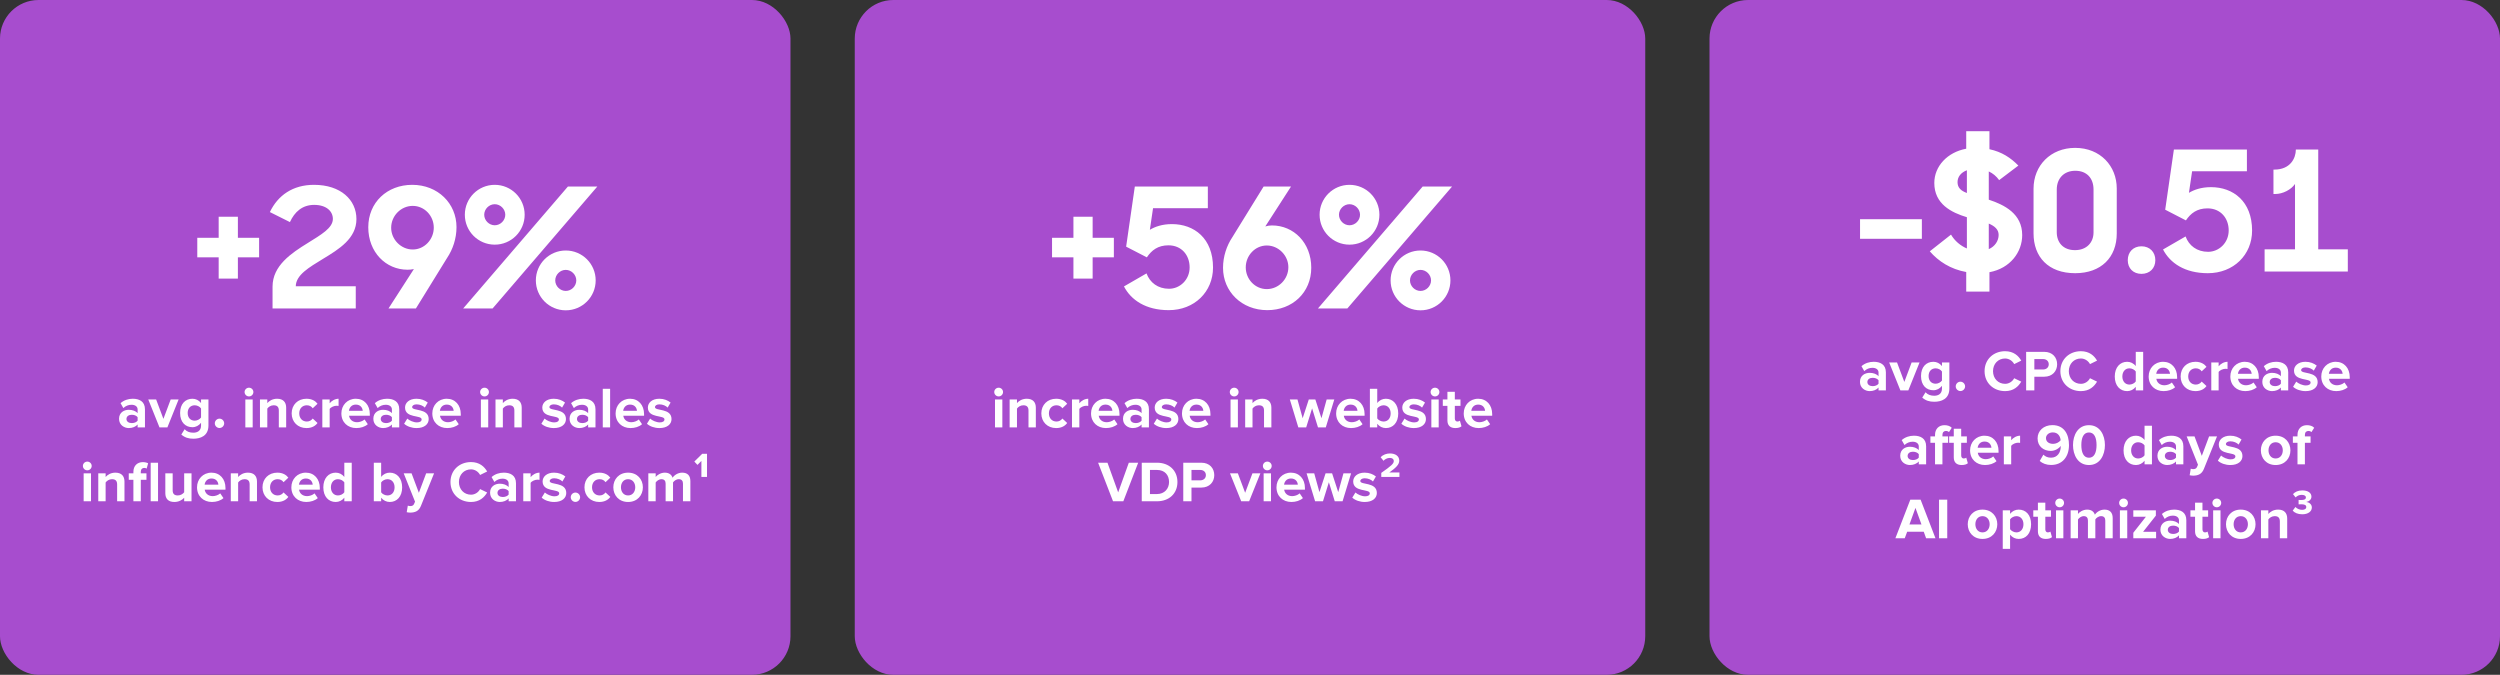
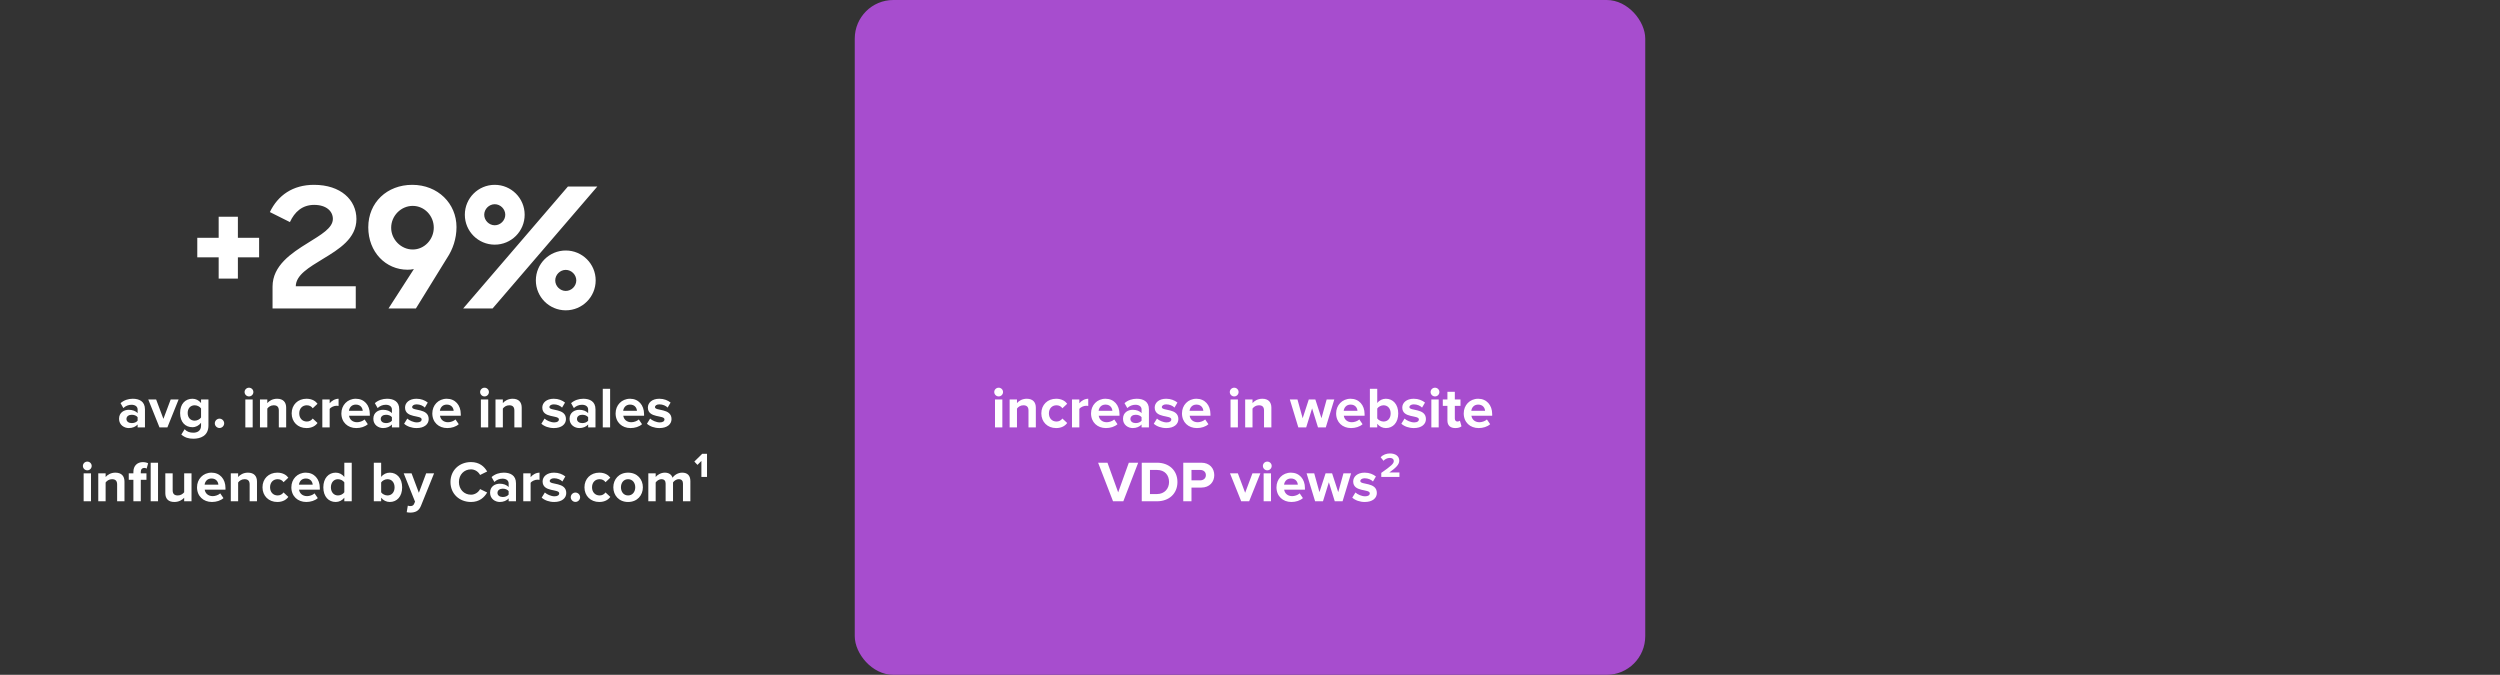
<svg xmlns="http://www.w3.org/2000/svg" width="778" height="210" viewBox="0 0 778 210" fill="none">
  <rect x="0" y="0" width="778" height="210" fill="#333333" stroke="none" />
-   <rect width="246" height="210" rx="12" fill="#A74DCE" />
  <path d="M61.394 80.088V74.004H68.05V67.452H74.03V74.004H80.634V80.088H74.03V86.692H68.05V80.088H61.394ZM84.817 96V89.188C84.817 82.688 90.641 78.788 95.789 75.616C99.845 73.068 103.589 70.988 103.589 68.128C103.589 65.736 101.561 63.76 97.765 63.76C94.073 63.76 91.681 65.944 90.225 69.116L83.985 65.996C86.481 60.796 91.109 57.52 97.713 57.52C106.033 57.52 110.921 62.2 110.921 68.18C110.921 74.212 105.513 77.54 100.521 80.556C96.205 83.208 92.097 85.548 92.045 89.084H110.713V96H84.817ZM129.427 96H120.899L128.803 83.728C128.127 83.884 127.451 83.936 126.827 83.936C120.067 83.936 114.607 78.476 114.607 70.728C114.607 62.98 120.483 57.52 128.283 57.52C136.291 57.52 142.063 63.344 142.063 70.676C142.063 74.264 140.919 77.592 139.151 80.244L129.427 96ZM128.439 77.644C132.079 77.644 134.991 74.524 134.991 70.832C134.991 67.14 132.079 64.072 128.439 64.072C124.799 64.072 121.731 67.14 121.731 70.884C121.731 74.524 124.799 77.644 128.439 77.644ZM150.689 66.828C150.689 68.596 152.197 70.104 153.965 70.104C155.733 70.104 157.241 68.596 157.241 66.828C157.241 65.06 155.733 63.552 153.965 63.552C152.197 63.552 150.689 65.06 150.689 66.828ZM166.757 87.264C166.757 82.116 170.917 77.956 176.065 77.956C181.213 77.956 185.373 82.116 185.373 87.264C185.373 92.412 181.213 96.572 176.065 96.572C170.917 96.572 166.757 92.412 166.757 87.264ZM144.137 96L176.741 58.04H185.893L153.289 96H144.137ZM172.789 87.264C172.789 89.032 174.297 90.54 176.065 90.54C177.833 90.54 179.341 89.032 179.341 87.264C179.341 85.496 177.833 83.988 176.065 83.988C174.297 83.988 172.789 85.496 172.789 87.264ZM144.657 66.828C144.657 61.68 148.817 57.52 153.965 57.52C159.113 57.52 163.273 61.68 163.273 66.828C163.273 71.976 159.113 76.136 153.965 76.136C148.817 76.136 144.657 71.976 144.657 66.828Z" fill="white" />
  <path d="M45.112 133H42.826V132.1C42.232 132.802 41.206 133.216 40.072 133.216C38.686 133.216 37.048 132.28 37.048 130.336C37.048 128.302 38.686 127.528 40.072 127.528C41.224 127.528 42.25 127.906 42.826 128.59V127.42C42.826 126.538 42.07 125.962 40.918 125.962C39.982 125.962 39.118 126.304 38.38 126.988L37.516 125.458C38.578 124.522 39.946 124.09 41.314 124.09C43.294 124.09 45.112 124.882 45.112 127.384V133ZM40.99 131.668C41.728 131.668 42.448 131.416 42.826 130.912V129.832C42.448 129.328 41.728 129.076 40.99 129.076C40.09 129.076 39.352 129.544 39.352 130.39C39.352 131.2 40.09 131.668 40.99 131.668ZM52.095 133H49.629L46.137 124.306H48.585L50.853 130.354L53.121 124.306H55.587L52.095 133ZM60.172 136.528C58.678 136.528 57.526 136.186 56.428 135.232L57.454 133.576C58.156 134.35 59.074 134.656 60.172 134.656C61.27 134.656 62.566 134.17 62.566 132.46V131.578C61.882 132.442 60.946 132.946 59.884 132.946C57.706 132.946 56.05 131.416 56.05 128.518C56.05 125.674 57.688 124.09 59.884 124.09C60.928 124.09 61.864 124.54 62.566 125.422V124.306H64.87V132.406C64.87 135.718 62.314 136.528 60.172 136.528ZM60.604 130.912C61.36 130.912 62.188 130.48 62.566 129.922V127.114C62.188 126.538 61.36 126.124 60.604 126.124C59.308 126.124 58.408 127.024 58.408 128.518C58.408 130.012 59.308 130.912 60.604 130.912ZM68.307 133.198C67.515 133.198 66.849 132.532 66.849 131.74C66.849 130.948 67.515 130.282 68.307 130.282C69.099 130.282 69.765 130.948 69.765 131.74C69.765 132.532 69.099 133.198 68.307 133.198ZM77.482 123.37C76.744 123.37 76.114 122.758 76.114 122.002C76.114 121.246 76.744 120.652 77.482 120.652C78.238 120.652 78.85 121.246 78.85 122.002C78.85 122.758 78.238 123.37 77.482 123.37ZM78.634 133H76.348V124.306H78.634V133ZM89.055 133H86.769V127.744C86.769 126.538 86.139 126.124 85.167 126.124C84.267 126.124 83.565 126.628 83.187 127.15V133H80.901V124.306H83.187V125.44C83.745 124.774 84.807 124.09 86.229 124.09C88.137 124.09 89.055 125.17 89.055 126.862V133ZM95.374 133.216C92.692 133.216 90.766 131.326 90.766 128.644C90.766 125.98 92.692 124.09 95.374 124.09C97.156 124.09 98.236 124.864 98.812 125.656L97.318 127.06C96.904 126.448 96.274 126.124 95.482 126.124C94.096 126.124 93.124 127.132 93.124 128.644C93.124 130.156 94.096 131.182 95.482 131.182C96.274 131.182 96.904 130.822 97.318 130.246L98.812 131.632C98.236 132.442 97.156 133.216 95.374 133.216ZM102.593 133H100.307V124.306H102.593V125.494C103.205 124.72 104.285 124.09 105.365 124.09V126.322C105.203 126.286 104.987 126.268 104.735 126.268C103.979 126.268 102.971 126.7 102.593 127.258V133ZM110.879 133.216C108.233 133.216 106.235 131.434 106.235 128.644C106.235 126.124 108.089 124.09 110.735 124.09C113.327 124.09 115.091 126.034 115.091 128.878V129.382H108.629C108.773 130.48 109.655 131.398 111.131 131.398C111.869 131.398 112.895 131.074 113.453 130.534L114.461 132.01C113.597 132.802 112.229 133.216 110.879 133.216ZM112.877 127.834C112.823 127.006 112.247 125.908 110.735 125.908C109.313 125.908 108.701 126.97 108.593 127.834H112.877ZM124.248 133H121.962V132.1C121.368 132.802 120.342 133.216 119.208 133.216C117.822 133.216 116.184 132.28 116.184 130.336C116.184 128.302 117.822 127.528 119.208 127.528C120.36 127.528 121.386 127.906 121.962 128.59V127.42C121.962 126.538 121.206 125.962 120.054 125.962C119.118 125.962 118.254 126.304 117.516 126.988L116.652 125.458C117.714 124.522 119.082 124.09 120.45 124.09C122.43 124.09 124.248 124.882 124.248 127.384V133ZM120.126 131.668C120.864 131.668 121.584 131.416 121.962 130.912V129.832C121.584 129.328 120.864 129.076 120.126 129.076C119.226 129.076 118.488 129.544 118.488 130.39C118.488 131.2 119.226 131.668 120.126 131.668ZM129.648 133.216C128.136 133.216 126.678 132.712 125.76 131.866L126.75 130.264C127.38 130.858 128.676 131.452 129.756 131.452C130.746 131.452 131.214 131.056 131.214 130.516C131.214 129.076 126.048 130.246 126.048 126.826C126.048 125.368 127.326 124.09 129.612 124.09C131.088 124.09 132.258 124.594 133.122 125.278L132.204 126.844C131.682 126.286 130.692 125.836 129.63 125.836C128.802 125.836 128.262 126.214 128.262 126.7C128.262 127.996 133.41 126.916 133.41 130.426C133.41 132.01 132.06 133.216 129.648 133.216ZM139.18 133.216C136.534 133.216 134.536 131.434 134.536 128.644C134.536 126.124 136.39 124.09 139.036 124.09C141.628 124.09 143.392 126.034 143.392 128.878V129.382H136.93C137.074 130.48 137.956 131.398 139.432 131.398C140.17 131.398 141.196 131.074 141.754 130.534L142.762 132.01C141.898 132.802 140.53 133.216 139.18 133.216ZM141.178 127.834C141.124 127.006 140.548 125.908 139.036 125.908C137.614 125.908 137.002 126.97 136.894 127.834H141.178ZM150.783 123.37C150.045 123.37 149.415 122.758 149.415 122.002C149.415 121.246 150.045 120.652 150.783 120.652C151.539 120.652 152.151 121.246 152.151 122.002C152.151 122.758 151.539 123.37 150.783 123.37ZM151.935 133H149.649V124.306H151.935V133ZM162.355 133H160.069V127.744C160.069 126.538 159.439 126.124 158.467 126.124C157.567 126.124 156.865 126.628 156.487 127.15V133H154.201V124.306H156.487V125.44C157.045 124.774 158.107 124.09 159.529 124.09C161.437 124.09 162.355 125.17 162.355 126.862V133ZM172.363 133.216C170.851 133.216 169.393 132.712 168.475 131.866L169.465 130.264C170.095 130.858 171.391 131.452 172.471 131.452C173.461 131.452 173.929 131.056 173.929 130.516C173.929 129.076 168.763 130.246 168.763 126.826C168.763 125.368 170.041 124.09 172.327 124.09C173.803 124.09 174.973 124.594 175.837 125.278L174.919 126.844C174.397 126.286 173.407 125.836 172.345 125.836C171.517 125.836 170.977 126.214 170.977 126.7C170.977 127.996 176.125 126.916 176.125 130.426C176.125 132.01 174.775 133.216 172.363 133.216ZM185.315 133H183.029V132.1C182.435 132.802 181.409 133.216 180.275 133.216C178.889 133.216 177.251 132.28 177.251 130.336C177.251 128.302 178.889 127.528 180.275 127.528C181.427 127.528 182.453 127.906 183.029 128.59V127.42C183.029 126.538 182.273 125.962 181.121 125.962C180.185 125.962 179.321 126.304 178.583 126.988L177.719 125.458C178.781 124.522 180.149 124.09 181.517 124.09C183.497 124.09 185.315 124.882 185.315 127.384V133ZM181.193 131.668C181.931 131.668 182.651 131.416 183.029 130.912V129.832C182.651 129.328 181.931 129.076 181.193 129.076C180.293 129.076 179.555 129.544 179.555 130.39C179.555 131.2 180.293 131.668 181.193 131.668ZM189.868 133H187.582V120.994H189.868V133ZM196.221 133.216C193.575 133.216 191.577 131.434 191.577 128.644C191.577 126.124 193.431 124.09 196.077 124.09C198.669 124.09 200.433 126.034 200.433 128.878V129.382H193.971C194.115 130.48 194.997 131.398 196.473 131.398C197.211 131.398 198.237 131.074 198.795 130.534L199.803 132.01C198.939 132.802 197.571 133.216 196.221 133.216ZM198.219 127.834C198.165 127.006 197.589 125.908 196.077 125.908C194.655 125.908 194.043 126.97 193.935 127.834H198.219ZM205.216 133.216C203.704 133.216 202.246 132.712 201.328 131.866L202.318 130.264C202.948 130.858 204.244 131.452 205.324 131.452C206.314 131.452 206.782 131.056 206.782 130.516C206.782 129.076 201.616 130.246 201.616 126.826C201.616 125.368 202.894 124.09 205.18 124.09C206.656 124.09 207.826 124.594 208.69 125.278L207.772 126.844C207.25 126.286 206.26 125.836 205.198 125.836C204.37 125.836 203.83 126.214 203.83 126.7C203.83 127.996 208.978 126.916 208.978 130.426C208.978 132.01 207.628 133.216 205.216 133.216ZM27.165 146.37C26.427 146.37 25.797 145.758 25.797 145.002C25.797 144.246 26.427 143.652 27.165 143.652C27.921 143.652 28.532 144.246 28.532 145.002C28.532 145.758 27.921 146.37 27.165 146.37ZM28.317 156H26.03V147.306H28.317V156ZM38.737 156H36.451V150.744C36.451 149.538 35.821 149.124 34.849 149.124C33.949 149.124 33.247 149.628 32.869 150.15V156H30.583V147.306H32.869V148.44C33.427 147.774 34.489 147.09 35.911 147.09C37.819 147.09 38.737 148.17 38.737 149.862V156ZM43.815 156H41.511V149.304H40.071V147.306H41.511V146.838C41.511 144.948 42.735 143.814 44.445 143.814C45.093 143.814 45.687 143.958 46.101 144.174L45.633 145.83C45.453 145.704 45.201 145.614 44.895 145.614C44.247 145.614 43.815 146.046 43.815 146.838V147.306H45.579V149.304H43.815V156ZM49.179 156H46.893V143.994H49.179V156ZM59.602 156H57.316V154.902C56.722 155.568 55.678 156.216 54.257 156.216C52.349 156.216 51.449 155.172 51.449 153.48V147.306H53.734V152.58C53.734 153.786 54.364 154.182 55.337 154.182C56.218 154.182 56.92 153.696 57.316 153.192V147.306H59.602V156ZM65.958 156.216C63.312 156.216 61.314 154.434 61.314 151.644C61.314 149.124 63.168 147.09 65.814 147.09C68.406 147.09 70.17 149.034 70.17 151.878V152.382H63.708C63.852 153.48 64.734 154.398 66.21 154.398C66.948 154.398 67.974 154.074 68.532 153.534L69.54 155.01C68.676 155.802 67.308 156.216 65.958 156.216ZM67.956 150.834C67.902 150.006 67.326 148.908 65.814 148.908C64.392 148.908 63.78 149.97 63.672 150.834H67.956ZM79.975 156H77.689V150.744C77.689 149.538 77.059 149.124 76.088 149.124C75.188 149.124 74.486 149.628 74.108 150.15V156H71.822V147.306H74.108V148.44C74.665 147.774 75.728 147.09 77.15 147.09C79.058 147.09 79.975 148.17 79.975 149.862V156ZM86.295 156.216C83.613 156.216 81.687 154.326 81.687 151.644C81.687 148.98 83.613 147.09 86.295 147.09C88.077 147.09 89.157 147.864 89.733 148.656L88.239 150.06C87.825 149.448 87.195 149.124 86.403 149.124C85.017 149.124 84.045 150.132 84.045 151.644C84.045 153.156 85.017 154.182 86.403 154.182C87.195 154.182 87.825 153.822 88.239 153.246L89.733 154.632C89.157 155.442 88.077 156.216 86.295 156.216ZM95.314 156.216C92.668 156.216 90.67 154.434 90.67 151.644C90.67 149.124 92.524 147.09 95.17 147.09C97.762 147.09 99.526 149.034 99.526 151.878V152.382H93.064C93.208 153.48 94.09 154.398 95.566 154.398C96.304 154.398 97.33 154.074 97.888 153.534L98.896 155.01C98.032 155.802 96.664 156.216 95.314 156.216ZM97.312 150.834C97.258 150.006 96.682 148.908 95.17 148.908C93.748 148.908 93.136 149.97 93.028 150.834H97.312ZM109.457 156H107.153V154.884C106.469 155.748 105.515 156.216 104.471 156.216C102.275 156.216 100.619 154.56 100.619 151.662C100.619 148.818 102.257 147.09 104.471 147.09C105.497 147.09 106.469 147.54 107.153 148.422V143.994H109.457V156ZM105.173 154.182C105.947 154.182 106.775 153.768 107.153 153.192V150.114C106.775 149.538 105.947 149.124 105.173 149.124C103.877 149.124 102.977 150.15 102.977 151.662C102.977 153.156 103.877 154.182 105.173 154.182ZM118.615 153.21C118.993 153.768 119.839 154.182 120.577 154.182C121.909 154.182 122.791 153.174 122.791 151.662C122.791 150.15 121.909 149.124 120.577 149.124C119.839 149.124 118.993 149.556 118.615 150.132V153.21ZM118.615 156H116.329V143.994H118.615V148.422C119.299 147.54 120.271 147.09 121.297 147.09C123.511 147.09 125.149 148.818 125.149 151.662C125.149 154.56 123.493 156.216 121.297 156.216C120.253 156.216 119.299 155.748 118.615 154.884V156ZM126.57 159.402L126.912 157.35C127.11 157.44 127.416 157.494 127.632 157.494C128.226 157.494 128.622 157.332 128.838 156.864L129.162 156.126L125.634 147.306H128.082L130.35 153.354L132.618 147.306H135.084L130.998 157.422C130.35 159.06 129.198 159.492 127.704 159.528C127.434 159.528 126.858 159.474 126.57 159.402ZM146.578 156.216C142.978 156.216 140.188 153.696 140.188 150.006C140.188 146.316 142.978 143.796 146.578 143.796C149.224 143.796 150.754 145.236 151.6 146.73L149.404 147.81C148.9 146.838 147.82 146.064 146.578 146.064C144.4 146.064 142.816 147.738 142.816 150.006C142.816 152.274 144.4 153.948 146.578 153.948C147.82 153.948 148.9 153.192 149.404 152.202L151.6 153.264C150.736 154.758 149.224 156.216 146.578 156.216ZM160.574 156H158.288V155.1C157.694 155.802 156.668 156.216 155.534 156.216C154.148 156.216 152.51 155.28 152.51 153.336C152.51 151.302 154.148 150.528 155.534 150.528C156.686 150.528 157.712 150.906 158.288 151.59V150.42C158.288 149.538 157.532 148.962 156.38 148.962C155.444 148.962 154.58 149.304 153.842 149.988L152.978 148.458C154.04 147.522 155.408 147.09 156.776 147.09C158.756 147.09 160.574 147.882 160.574 150.384V156ZM156.452 154.668C157.19 154.668 157.91 154.416 158.288 153.912V152.832C157.91 152.328 157.19 152.076 156.452 152.076C155.552 152.076 154.814 152.544 154.814 153.39C154.814 154.2 155.552 154.668 156.452 154.668ZM165.127 156H162.841V147.306H165.127V148.494C165.739 147.72 166.819 147.09 167.899 147.09V149.322C167.737 149.286 167.521 149.268 167.269 149.268C166.513 149.268 165.505 149.7 165.127 150.258V156ZM172.459 156.216C170.947 156.216 169.489 155.712 168.571 154.866L169.561 153.264C170.191 153.858 171.487 154.452 172.567 154.452C173.557 154.452 174.025 154.056 174.025 153.516C174.025 152.076 168.859 153.246 168.859 149.826C168.859 148.368 170.137 147.09 172.423 147.09C173.899 147.09 175.069 147.594 175.933 148.278L175.015 149.844C174.493 149.286 173.503 148.836 172.441 148.836C171.613 148.836 171.073 149.214 171.073 149.7C171.073 150.996 176.221 149.916 176.221 153.426C176.221 155.01 174.871 156.216 172.459 156.216ZM179.075 156.198C178.283 156.198 177.617 155.532 177.617 154.74C177.617 153.948 178.283 153.282 179.075 153.282C179.867 153.282 180.533 153.948 180.533 154.74C180.533 155.532 179.867 156.198 179.075 156.198ZM186.491 156.216C183.809 156.216 181.883 154.326 181.883 151.644C181.883 148.98 183.809 147.09 186.491 147.09C188.273 147.09 189.353 147.864 189.929 148.656L188.435 150.06C188.021 149.448 187.391 149.124 186.599 149.124C185.213 149.124 184.241 150.132 184.241 151.644C184.241 153.156 185.213 154.182 186.599 154.182C187.391 154.182 188.021 153.822 188.435 153.246L189.929 154.632C189.353 155.442 188.273 156.216 186.491 156.216ZM195.455 156.216C192.593 156.216 190.865 154.128 190.865 151.644C190.865 149.178 192.593 147.09 195.455 147.09C198.335 147.09 200.063 149.178 200.063 151.644C200.063 154.128 198.335 156.216 195.455 156.216ZM195.455 154.182C196.877 154.182 197.687 153.012 197.687 151.644C197.687 150.294 196.877 149.124 195.455 149.124C194.033 149.124 193.241 150.294 193.241 151.644C193.241 153.012 194.033 154.182 195.455 154.182ZM214.845 156H212.541V150.51C212.541 149.7 212.181 149.124 211.245 149.124C210.435 149.124 209.769 149.664 209.445 150.132V156H207.141V150.51C207.141 149.7 206.781 149.124 205.845 149.124C205.053 149.124 204.387 149.664 204.045 150.15V156H201.759V147.306H204.045V148.44C204.405 147.918 205.557 147.09 206.889 147.09C208.167 147.09 208.977 147.684 209.301 148.674C209.805 147.882 210.957 147.09 212.289 147.09C213.891 147.09 214.845 147.936 214.845 149.718V156ZM220.021 148.422H218.275V143.436L217.051 144.678L216.079 143.634L218.527 141.222H220.021V148.422Z" fill="white" />
  <rect x="266" width="246" height="210" rx="12" fill="#A74DCE" />
-   <path d="M327.394 80.088V74.004H334.05V67.452H340.03V74.004H346.634V80.088H340.03V86.692H334.05V80.088H327.394ZM363.713 96.52C356.537 96.52 351.961 93.348 349.777 89.136L356.797 85.08C357.837 87.94 360.333 89.864 363.817 89.864C367.145 89.864 370.213 87.108 370.213 83.208C370.213 79.412 367.717 76.344 363.609 76.344C360.333 76.344 358.357 77.904 356.901 80.088L350.453 76.76L353.157 58.04H375.881V64.8H358.825L357.837 71.508C359.397 70.572 361.633 69.74 364.701 69.74C371.617 69.74 377.493 74.16 377.493 83.26C377.493 90.8 371.721 96.52 363.713 96.52ZM394.387 96.52C386.379 96.52 380.607 90.696 380.607 83.364C380.607 79.776 381.751 76.448 383.519 73.796L393.243 58.04H401.771L393.763 70.468C394.439 70.26 395.115 70.156 395.843 70.156C402.603 70.156 408.063 75.564 408.063 83.312C408.063 91.06 402.187 96.52 394.387 96.52ZM394.231 89.968C397.871 89.968 400.939 86.9 400.939 83.156C400.939 79.516 397.871 76.396 394.231 76.396C390.591 76.396 387.679 79.516 387.679 83.208C387.679 86.9 390.591 89.968 394.231 89.968ZM416.689 66.828C416.689 68.596 418.197 70.104 419.965 70.104C421.733 70.104 423.241 68.596 423.241 66.828C423.241 65.06 421.733 63.552 419.965 63.552C418.197 63.552 416.689 65.06 416.689 66.828ZM432.757 87.264C432.757 82.116 436.917 77.956 442.065 77.956C447.213 77.956 451.373 82.116 451.373 87.264C451.373 92.412 447.213 96.572 442.065 96.572C436.917 96.572 432.757 92.412 432.757 87.264ZM410.137 96L442.741 58.04H451.893L419.289 96H410.137ZM438.789 87.264C438.789 89.032 440.297 90.54 442.065 90.54C443.833 90.54 445.341 89.032 445.341 87.264C445.341 85.496 443.833 83.988 442.065 83.988C440.297 83.988 438.789 85.496 438.789 87.264ZM410.657 66.828C410.657 61.68 414.817 57.52 419.965 57.52C425.113 57.52 429.273 61.68 429.273 66.828C429.273 71.976 425.113 76.136 419.965 76.136C414.817 76.136 410.657 71.976 410.657 66.828Z" fill="white" />
  <path d="M310.778 123.37C310.04 123.37 309.41 122.758 309.41 122.002C309.41 121.246 310.04 120.652 310.778 120.652C311.534 120.652 312.146 121.246 312.146 122.002C312.146 122.758 311.534 123.37 310.778 123.37ZM311.93 133H309.644V124.306H311.93V133ZM322.351 133H320.065V127.744C320.065 126.538 319.435 126.124 318.463 126.124C317.562 126.124 316.861 126.628 316.483 127.15V133H314.197V124.306H316.483V125.44C317.041 124.774 318.103 124.09 319.525 124.09C321.433 124.09 322.351 125.17 322.351 126.862V133ZM328.67 133.216C325.988 133.216 324.062 131.326 324.062 128.644C324.062 125.98 325.988 124.09 328.67 124.09C330.452 124.09 331.532 124.864 332.108 125.656L330.614 127.06C330.2 126.448 329.57 126.124 328.778 126.124C327.392 126.124 326.42 127.132 326.42 128.644C326.42 130.156 327.392 131.182 328.778 131.182C329.57 131.182 330.2 130.822 330.614 130.246L332.108 131.632C331.532 132.442 330.452 133.216 328.67 133.216ZM335.889 133H333.603V124.306H335.889V125.494C336.501 124.72 337.581 124.09 338.661 124.09V126.322C338.499 126.286 338.283 126.268 338.031 126.268C337.275 126.268 336.267 126.7 335.889 127.258V133ZM344.175 133.216C341.529 133.216 339.531 131.434 339.531 128.644C339.531 126.124 341.385 124.09 344.031 124.09C346.623 124.09 348.387 126.034 348.387 128.878V129.382H341.925C342.069 130.48 342.951 131.398 344.427 131.398C345.165 131.398 346.191 131.074 346.749 130.534L347.757 132.01C346.893 132.802 345.525 133.216 344.175 133.216ZM346.173 127.834C346.119 127.006 345.543 125.908 344.031 125.908C342.609 125.908 341.997 126.97 341.889 127.834H346.173ZM357.544 133H355.258V132.1C354.664 132.802 353.638 133.216 352.504 133.216C351.118 133.216 349.48 132.28 349.48 130.336C349.48 128.302 351.118 127.528 352.504 127.528C353.656 127.528 354.682 127.906 355.258 128.59V127.42C355.258 126.538 354.502 125.962 353.35 125.962C352.414 125.962 351.55 126.304 350.812 126.988L349.948 125.458C351.01 124.522 352.378 124.09 353.746 124.09C355.726 124.09 357.544 124.882 357.544 127.384V133ZM353.422 131.668C354.16 131.668 354.88 131.416 355.258 130.912V129.832C354.88 129.328 354.16 129.076 353.422 129.076C352.522 129.076 351.784 129.544 351.784 130.39C351.784 131.2 352.522 131.668 353.422 131.668ZM362.944 133.216C361.432 133.216 359.974 132.712 359.056 131.866L360.046 130.264C360.676 130.858 361.972 131.452 363.052 131.452C364.042 131.452 364.51 131.056 364.51 130.516C364.51 129.076 359.344 130.246 359.344 126.826C359.344 125.368 360.622 124.09 362.908 124.09C364.384 124.09 365.554 124.594 366.418 125.278L365.5 126.844C364.978 126.286 363.988 125.836 362.926 125.836C362.098 125.836 361.558 126.214 361.558 126.7C361.558 127.996 366.706 126.916 366.706 130.426C366.706 132.01 365.356 133.216 362.944 133.216ZM372.476 133.216C369.83 133.216 367.832 131.434 367.832 128.644C367.832 126.124 369.686 124.09 372.332 124.09C374.924 124.09 376.688 126.034 376.688 128.878V129.382H370.226C370.37 130.48 371.252 131.398 372.728 131.398C373.466 131.398 374.492 131.074 375.05 130.534L376.058 132.01C375.194 132.802 373.826 133.216 372.476 133.216ZM374.474 127.834C374.42 127.006 373.844 125.908 372.332 125.908C370.91 125.908 370.298 126.97 370.19 127.834H374.474ZM384.079 123.37C383.341 123.37 382.711 122.758 382.711 122.002C382.711 121.246 383.341 120.652 384.079 120.652C384.835 120.652 385.447 121.246 385.447 122.002C385.447 122.758 384.835 123.37 384.079 123.37ZM385.231 133H382.945V124.306H385.231V133ZM395.651 133H393.365V127.744C393.365 126.538 392.735 126.124 391.763 126.124C390.863 126.124 390.161 126.628 389.783 127.15V133H387.497V124.306H389.783V125.44C390.341 124.774 391.403 124.09 392.825 124.09C394.733 124.09 395.651 125.17 395.651 126.862V133ZM412.589 133H410.159L408.323 127.078L406.487 133H404.039L401.393 124.306H403.769L405.389 130.156L407.297 124.306H409.331L411.239 130.156L412.859 124.306H415.235L412.589 133ZM420.447 133.216C417.801 133.216 415.803 131.434 415.803 128.644C415.803 126.124 417.657 124.09 420.303 124.09C422.895 124.09 424.659 126.034 424.659 128.878V129.382H418.197C418.341 130.48 419.223 131.398 420.699 131.398C421.437 131.398 422.463 131.074 423.021 130.534L424.029 132.01C423.165 132.802 421.797 133.216 420.447 133.216ZM422.445 127.834C422.391 127.006 421.815 125.908 420.303 125.908C418.881 125.908 418.269 126.97 418.161 127.834H422.445ZM428.596 130.21C428.974 130.768 429.82 131.182 430.558 131.182C431.89 131.182 432.772 130.174 432.772 128.662C432.772 127.15 431.89 126.124 430.558 126.124C429.82 126.124 428.974 126.556 428.596 127.132V130.21ZM428.596 133H426.31V120.994H428.596V125.422C429.28 124.54 430.252 124.09 431.278 124.09C433.492 124.09 435.13 125.818 435.13 128.662C435.13 131.56 433.474 133.216 431.278 133.216C430.234 133.216 429.28 132.748 428.596 131.884V133ZM439.989 133.216C438.477 133.216 437.019 132.712 436.101 131.866L437.091 130.264C437.721 130.858 439.017 131.452 440.097 131.452C441.087 131.452 441.555 131.056 441.555 130.516C441.555 129.076 436.389 130.246 436.389 126.826C436.389 125.368 437.667 124.09 439.953 124.09C441.429 124.09 442.599 124.594 443.463 125.278L442.545 126.844C442.023 126.286 441.033 125.836 439.971 125.836C439.143 125.836 438.603 126.214 438.603 126.7C438.603 127.996 443.751 126.916 443.751 130.426C443.751 132.01 442.401 133.216 439.989 133.216ZM446.569 123.37C445.831 123.37 445.201 122.758 445.201 122.002C445.201 121.246 445.831 120.652 446.569 120.652C447.325 120.652 447.937 121.246 447.937 122.002C447.937 122.758 447.325 123.37 446.569 123.37ZM447.721 133H445.435V124.306H447.721V133ZM452.904 133.216C451.302 133.216 450.438 132.388 450.438 130.84V126.304H448.998V124.306H450.438V121.93H452.742V124.306H454.506V126.304H452.742V130.228C452.742 130.768 453.03 131.182 453.534 131.182C453.876 131.182 454.2 131.056 454.326 130.93L454.812 132.658C454.47 132.964 453.858 133.216 452.904 133.216ZM460.156 133.216C457.51 133.216 455.512 131.434 455.512 128.644C455.512 126.124 457.366 124.09 460.012 124.09C462.604 124.09 464.368 126.034 464.368 128.878V129.382H457.906C458.05 130.48 458.932 131.398 460.408 131.398C461.146 131.398 462.172 131.074 462.73 130.534L463.738 132.01C462.874 132.802 461.506 133.216 460.156 133.216ZM462.154 127.834C462.1 127.006 461.524 125.908 460.012 125.908C458.59 125.908 457.978 126.97 457.87 127.834H462.154ZM349.578 156H346.374L341.73 143.994H344.646L347.976 153.228L351.288 143.994H354.204L349.578 156ZM360.047 156H355.313V143.994H360.047C363.809 143.994 366.419 146.388 366.419 150.006C366.419 153.624 363.809 156 360.047 156ZM360.047 153.75C362.423 153.75 363.809 152.04 363.809 150.006C363.809 147.882 362.513 146.244 360.047 146.244H357.869V153.75H360.047ZM370.789 156H368.233V143.994H373.849C376.459 143.994 377.881 145.758 377.881 147.864C377.881 149.952 376.441 151.734 373.849 151.734H370.789V156ZM373.507 149.484C374.515 149.484 375.271 148.854 375.271 147.864C375.271 146.856 374.515 146.244 373.507 146.244H370.789V149.484H373.507ZM388.733 156H386.267L382.775 147.306H385.223L387.491 153.354L389.759 147.306H392.225L388.733 156ZM394.379 146.37C393.641 146.37 393.011 145.758 393.011 145.002C393.011 144.246 393.641 143.652 394.379 143.652C395.135 143.652 395.747 144.246 395.747 145.002C395.747 145.758 395.135 146.37 394.379 146.37ZM395.531 156H393.245V147.306H395.531V156ZM401.884 156.216C399.238 156.216 397.24 154.434 397.24 151.644C397.24 149.124 399.094 147.09 401.74 147.09C404.332 147.09 406.096 149.034 406.096 151.878V152.382H399.634C399.778 153.48 400.66 154.398 402.136 154.398C402.874 154.398 403.9 154.074 404.458 153.534L405.466 155.01C404.602 155.802 403.234 156.216 401.884 156.216ZM403.882 150.834C403.828 150.006 403.252 148.908 401.74 148.908C400.318 148.908 399.706 149.97 399.598 150.834H403.882ZM417.809 156H415.379L413.543 150.078L411.707 156H409.259L406.613 147.306H408.989L410.609 153.156L412.517 147.306H414.551L416.459 153.156L418.079 147.306H420.455L417.809 156ZM424.713 156.216C423.201 156.216 421.743 155.712 420.825 154.866L421.815 153.264C422.445 153.858 423.741 154.452 424.821 154.452C425.811 154.452 426.279 154.056 426.279 153.516C426.279 152.076 421.113 153.246 421.113 149.826C421.113 148.368 422.391 147.09 424.677 147.09C426.153 147.09 427.323 147.594 428.187 148.278L427.269 149.844C426.747 149.286 425.757 148.836 424.695 148.836C423.867 148.836 423.327 149.214 423.327 149.7C423.327 150.996 428.475 149.916 428.475 153.426C428.475 155.01 427.125 156.216 424.713 156.216ZM435.505 148.422H429.853V147.162C432.967 144.984 433.741 144.282 433.741 143.49C433.741 142.824 433.201 142.5 432.517 142.5C431.689 142.5 430.915 142.95 430.555 143.4L429.655 142.302C430.411 141.456 431.563 141.114 432.553 141.114C434.209 141.114 435.451 141.906 435.451 143.364C435.451 144.534 434.443 145.56 432.355 147.036H435.505V148.422Z" fill="white" />
-   <rect x="532" width="246" height="210" rx="12" fill="#A74DCE" />
-   <path d="M578.845 74.308V68.224H598.085V74.308H578.845ZM629.308 73.164C629.308 78.416 625.616 83.512 619.116 84.708V90.74H611.888V84.656C607 83.772 603.256 81.328 600.552 78.208L607.156 73.008C608.3 74.984 610.12 76.492 612.096 77.324V67.6C607.26 66.144 601.956 63.492 601.956 56.94C601.956 51.74 606.012 47.372 611.888 46.28V40.82H619.116V46.436C623.016 47.268 625.772 49.14 628.112 51.532L622.132 56.056C621.3 54.86 620.156 53.924 618.908 53.352V62.14C623.796 63.752 629.308 66.508 629.308 73.164ZM621.976 73.112C621.976 71.396 620.728 70.356 618.908 69.576V77.532C620.832 76.7 621.976 74.932 621.976 73.112ZM609.184 56.68C609.184 58.448 610.276 59.384 612.096 60.06V52.988C610.276 53.664 609.184 55.016 609.184 56.68ZM645.734 77.844C649.426 77.844 651.506 75.4 651.506 72.332V58.968C651.506 55.484 649.426 53.144 645.838 53.144C642.146 53.144 640.066 55.692 640.066 58.968V72.28C640.066 75.452 642.042 77.844 645.734 77.844ZM645.786 85.02C637.414 85.02 632.838 79.924 632.838 72.644V58.708C632.838 51.532 638.142 46.02 645.786 46.02C653.638 46.02 658.734 51.688 658.734 58.656V72.644C658.734 80.08 653.898 85.02 645.786 85.02ZM662.16 80.964C662.16 78.416 663.876 76.648 666.424 76.648C668.972 76.648 670.74 78.416 670.74 80.964C670.74 83.512 668.972 85.228 666.424 85.228C663.876 85.228 662.16 83.512 662.16 80.964ZM687.07 85.02C679.894 85.02 675.318 81.848 673.134 77.636L680.154 73.58C681.194 76.44 683.69 78.364 687.174 78.364C690.502 78.364 693.57 75.608 693.57 71.708C693.57 67.912 691.074 64.844 686.966 64.844C683.69 64.844 681.714 66.404 680.258 68.588L673.81 65.26L676.514 46.54H699.238V53.3H682.182L681.194 60.008C682.754 59.072 684.99 58.24 688.058 58.24C694.974 58.24 700.85 62.66 700.85 71.76C700.85 79.3 695.078 85.02 687.07 85.02ZM704.744 84.5V77.584H714.208V57.252C713.012 59.02 710.412 60.372 708.072 60.372H707.5V52.78H707.76C712.752 52.78 714.468 49.244 714.468 46.54H721.436V77.584H730.64V84.5H704.744Z" fill="white" />
-   <path d="M586.885 121.5H584.599V120.6C584.005 121.302 582.979 121.716 581.845 121.716C580.459 121.716 578.821 120.78 578.821 118.836C578.821 116.802 580.459 116.028 581.845 116.028C582.997 116.028 584.023 116.406 584.599 117.09V115.92C584.599 115.038 583.843 114.462 582.691 114.462C581.755 114.462 580.891 114.804 580.153 115.488L579.289 113.958C580.351 113.022 581.719 112.59 583.087 112.59C585.067 112.59 586.885 113.382 586.885 115.884V121.5ZM582.763 120.168C583.501 120.168 584.221 119.916 584.599 119.412V118.332C584.221 117.828 583.501 117.576 582.763 117.576C581.863 117.576 581.125 118.044 581.125 118.89C581.125 119.7 581.863 120.168 582.763 120.168ZM593.869 121.5H591.403L587.911 112.806H590.359L592.627 118.854L594.895 112.806H597.361L593.869 121.5ZM601.945 125.028C600.451 125.028 599.299 124.686 598.201 123.732L599.227 122.076C599.929 122.85 600.847 123.156 601.945 123.156C603.043 123.156 604.339 122.67 604.339 120.96V120.078C603.655 120.942 602.719 121.446 601.657 121.446C599.479 121.446 597.823 119.916 597.823 117.018C597.823 114.174 599.461 112.59 601.657 112.59C602.701 112.59 603.637 113.04 604.339 113.922V112.806H606.643V120.906C606.643 124.218 604.087 125.028 601.945 125.028ZM602.377 119.412C603.133 119.412 603.961 118.98 604.339 118.422V115.614C603.961 115.038 603.133 114.624 602.377 114.624C601.081 114.624 600.181 115.524 600.181 117.018C600.181 118.512 601.081 119.412 602.377 119.412ZM610.08 121.698C609.288 121.698 608.622 121.032 608.622 120.24C608.622 119.448 609.288 118.782 610.08 118.782C610.872 118.782 611.538 119.448 611.538 120.24C611.538 121.032 610.872 121.698 610.08 121.698ZM623.989 121.716C620.389 121.716 617.599 119.196 617.599 115.506C617.599 111.816 620.389 109.296 623.989 109.296C626.635 109.296 628.165 110.736 629.011 112.23L626.815 113.31C626.311 112.338 625.231 111.564 623.989 111.564C621.811 111.564 620.227 113.238 620.227 115.506C620.227 117.774 621.811 119.448 623.989 119.448C625.231 119.448 626.311 118.692 626.815 117.702L629.011 118.764C628.147 120.258 626.635 121.716 623.989 121.716ZM633.089 121.5H630.533V109.494H636.149C638.759 109.494 640.181 111.258 640.181 113.364C640.181 115.452 638.741 117.234 636.149 117.234H633.089V121.5ZM635.807 114.984C636.815 114.984 637.571 114.354 637.571 113.364C637.571 112.356 636.815 111.744 635.807 111.744H633.089V114.984H635.807ZM647.579 121.716C643.979 121.716 641.189 119.196 641.189 115.506C641.189 111.816 643.979 109.296 647.579 109.296C650.225 109.296 651.755 110.736 652.601 112.23L650.405 113.31C649.901 112.338 648.821 111.564 647.579 111.564C645.401 111.564 643.817 113.238 643.817 115.506C643.817 117.774 645.401 119.448 647.579 119.448C648.821 119.448 649.901 118.692 650.405 117.702L652.601 118.764C651.737 120.258 650.225 121.716 647.579 121.716ZM666.954 121.5H664.65V120.384C663.966 121.248 663.012 121.716 661.968 121.716C659.772 121.716 658.116 120.06 658.116 117.162C658.116 114.318 659.754 112.59 661.968 112.59C662.994 112.59 663.966 113.04 664.65 113.922V109.494H666.954V121.5ZM662.67 119.682C663.444 119.682 664.272 119.268 664.65 118.692V115.614C664.272 115.038 663.444 114.624 662.67 114.624C661.374 114.624 660.474 115.65 660.474 117.162C660.474 118.656 661.374 119.682 662.67 119.682ZM673.307 121.716C670.661 121.716 668.663 119.934 668.663 117.144C668.663 114.624 670.517 112.59 673.163 112.59C675.755 112.59 677.519 114.534 677.519 117.378V117.882H671.057C671.201 118.98 672.083 119.898 673.559 119.898C674.297 119.898 675.323 119.574 675.881 119.034L676.889 120.51C676.025 121.302 674.657 121.716 673.307 121.716ZM675.305 116.334C675.251 115.506 674.675 114.408 673.163 114.408C671.741 114.408 671.129 115.47 671.021 116.334H675.305ZM683.22 121.716C680.538 121.716 678.612 119.826 678.612 117.144C678.612 114.48 680.538 112.59 683.22 112.59C685.002 112.59 686.082 113.364 686.658 114.156L685.164 115.56C684.75 114.948 684.12 114.624 683.328 114.624C681.942 114.624 680.97 115.632 680.97 117.144C680.97 118.656 681.942 119.682 683.328 119.682C684.12 119.682 684.75 119.322 685.164 118.746L686.658 120.132C686.082 120.942 685.002 121.716 683.22 121.716ZM690.439 121.5H688.153V112.806H690.439V113.994C691.051 113.22 692.131 112.59 693.211 112.59V114.822C693.049 114.786 692.833 114.768 692.581 114.768C691.825 114.768 690.817 115.2 690.439 115.758V121.5ZM698.725 121.716C696.079 121.716 694.081 119.934 694.081 117.144C694.081 114.624 695.935 112.59 698.581 112.59C701.173 112.59 702.937 114.534 702.937 117.378V117.882H696.475C696.619 118.98 697.501 119.898 698.977 119.898C699.715 119.898 700.741 119.574 701.299 119.034L702.307 120.51C701.443 121.302 700.075 121.716 698.725 121.716ZM700.723 116.334C700.669 115.506 700.093 114.408 698.581 114.408C697.159 114.408 696.547 115.47 696.439 116.334H700.723ZM712.094 121.5H709.808V120.6C709.214 121.302 708.188 121.716 707.054 121.716C705.668 121.716 704.03 120.78 704.03 118.836C704.03 116.802 705.668 116.028 707.054 116.028C708.206 116.028 709.232 116.406 709.808 117.09V115.92C709.808 115.038 709.052 114.462 707.9 114.462C706.964 114.462 706.1 114.804 705.362 115.488L704.498 113.958C705.56 113.022 706.928 112.59 708.296 112.59C710.276 112.59 712.094 113.382 712.094 115.884V121.5ZM707.972 120.168C708.71 120.168 709.43 119.916 709.808 119.412V118.332C709.43 117.828 708.71 117.576 707.972 117.576C707.072 117.576 706.334 118.044 706.334 118.89C706.334 119.7 707.072 120.168 707.972 120.168ZM717.494 121.716C715.982 121.716 714.524 121.212 713.606 120.366L714.596 118.764C715.226 119.358 716.522 119.952 717.602 119.952C718.592 119.952 719.06 119.556 719.06 119.016C719.06 117.576 713.894 118.746 713.894 115.326C713.894 113.868 715.172 112.59 717.458 112.59C718.934 112.59 720.104 113.094 720.968 113.778L720.05 115.344C719.528 114.786 718.538 114.336 717.476 114.336C716.648 114.336 716.108 114.714 716.108 115.2C716.108 116.496 721.256 115.416 721.256 118.926C721.256 120.51 719.906 121.716 717.494 121.716ZM727.026 121.716C724.38 121.716 722.382 119.934 722.382 117.144C722.382 114.624 724.236 112.59 726.882 112.59C729.474 112.59 731.238 114.534 731.238 117.378V117.882H724.776C724.92 118.98 725.802 119.898 727.278 119.898C728.016 119.898 729.042 119.574 729.6 119.034L730.608 120.51C729.744 121.302 728.376 121.716 727.026 121.716ZM729.024 116.334C728.97 115.506 728.394 114.408 726.882 114.408C725.46 114.408 724.848 115.47 724.74 116.334H729.024ZM599.41 144.5H597.124V143.6C596.53 144.302 595.504 144.716 594.37 144.716C592.984 144.716 591.346 143.78 591.346 141.836C591.346 139.802 592.984 139.028 594.37 139.028C595.522 139.028 596.548 139.406 597.124 140.09V138.92C597.124 138.038 596.368 137.462 595.216 137.462C594.28 137.462 593.416 137.804 592.678 138.488L591.814 136.958C592.876 136.022 594.244 135.59 595.612 135.59C597.592 135.59 599.41 136.382 599.41 138.884V144.5ZM595.288 143.168C596.026 143.168 596.746 142.916 597.124 142.412V141.332C596.746 140.828 596.026 140.576 595.288 140.576C594.388 140.576 593.65 141.044 593.65 141.89C593.65 142.7 594.388 143.168 595.288 143.168ZM604.485 144.5H602.181V137.804H600.741V135.806H602.181V135.338C602.181 133.484 603.369 132.314 605.115 132.314C605.943 132.314 606.825 132.53 607.383 133.124L606.519 134.474C606.285 134.24 605.979 134.114 605.565 134.114C604.935 134.114 604.485 134.528 604.485 135.338V135.806H606.249V137.804H604.485V144.5ZM610.482 144.716C608.88 144.716 608.016 143.888 608.016 142.34V137.804H606.576V135.806H608.016V133.43H610.32V135.806H612.084V137.804H610.32V141.728C610.32 142.268 610.608 142.682 611.112 142.682C611.454 142.682 611.778 142.556 611.904 142.43L612.39 144.158C612.048 144.464 611.436 144.716 610.482 144.716ZM617.734 144.716C615.088 144.716 613.09 142.934 613.09 140.144C613.09 137.624 614.944 135.59 617.59 135.59C620.182 135.59 621.946 137.534 621.946 140.378V140.882H615.484C615.628 141.98 616.51 142.898 617.986 142.898C618.724 142.898 619.75 142.574 620.308 142.034L621.316 143.51C620.452 144.302 619.084 144.716 617.734 144.716ZM619.732 139.334C619.678 138.506 619.102 137.408 617.59 137.408C616.168 137.408 615.556 138.47 615.448 139.334H619.732ZM625.883 144.5H623.597V135.806H625.883V136.994C626.495 136.22 627.575 135.59 628.655 135.59V137.822C628.493 137.786 628.277 137.768 628.025 137.768C627.269 137.768 626.261 138.2 625.883 138.758V144.5ZM638.289 144.698C636.831 144.698 635.607 144.212 634.761 143.456L635.895 141.494C636.543 142.106 637.227 142.43 638.289 142.43C640.269 142.43 641.295 140.774 641.295 139.046C641.295 138.956 641.295 138.866 641.295 138.776C640.719 139.586 639.513 140.324 638.199 140.324C636.039 140.324 634.095 138.974 634.095 136.418C634.095 134.078 635.967 132.296 638.703 132.296C642.339 132.296 643.869 135.104 643.869 138.506C643.869 142.124 641.835 144.698 638.289 144.698ZM638.919 138.128C639.819 138.128 640.701 137.714 641.277 137.012C641.169 135.86 640.521 134.564 638.829 134.564C637.461 134.564 636.705 135.5 636.705 136.328C636.705 137.588 637.803 138.128 638.919 138.128ZM650.086 144.716C646.648 144.716 645.118 141.602 645.118 138.506C645.118 135.41 646.648 132.314 650.086 132.314C653.506 132.314 655.054 135.41 655.054 138.506C655.054 141.602 653.506 144.716 650.086 144.716ZM650.086 142.448C651.796 142.448 652.444 140.72 652.444 138.506C652.444 136.292 651.796 134.582 650.086 134.582C648.358 134.582 647.71 136.292 647.71 138.506C647.71 140.72 648.358 142.448 650.086 142.448ZM669.687 144.5H667.383V143.384C666.699 144.248 665.745 144.716 664.701 144.716C662.505 144.716 660.849 143.06 660.849 140.162C660.849 137.318 662.487 135.59 664.701 135.59C665.727 135.59 666.699 136.04 667.383 136.922V132.494H669.687V144.5ZM665.403 142.682C666.177 142.682 667.005 142.268 667.383 141.692V138.614C667.005 138.038 666.177 137.624 665.403 137.624C664.107 137.624 663.207 138.65 663.207 140.162C663.207 141.656 664.107 142.682 665.403 142.682ZM679.46 144.5H677.174V143.6C676.58 144.302 675.554 144.716 674.42 144.716C673.034 144.716 671.396 143.78 671.396 141.836C671.396 139.802 673.034 139.028 674.42 139.028C675.572 139.028 676.598 139.406 677.174 140.09V138.92C677.174 138.038 676.418 137.462 675.266 137.462C674.33 137.462 673.466 137.804 672.728 138.488L671.864 136.958C672.926 136.022 674.294 135.59 675.662 135.59C677.642 135.59 679.46 136.382 679.46 138.884V144.5ZM675.338 143.168C676.076 143.168 676.796 142.916 677.174 142.412V141.332C676.796 140.828 676.076 140.576 675.338 140.576C674.438 140.576 673.7 141.044 673.7 141.89C673.7 142.7 674.438 143.168 675.338 143.168ZM681.422 147.902L681.764 145.85C681.962 145.94 682.268 145.994 682.484 145.994C683.078 145.994 683.474 145.832 683.69 145.364L684.014 144.626L680.486 135.806H682.934L685.202 141.854L687.47 135.806H689.936L685.85 145.922C685.202 147.56 684.05 147.992 682.556 148.028C682.286 148.028 681.71 147.974 681.422 147.902ZM694.088 144.716C692.576 144.716 691.118 144.212 690.2 143.366L691.19 141.764C691.82 142.358 693.116 142.952 694.196 142.952C695.186 142.952 695.654 142.556 695.654 142.016C695.654 140.576 690.488 141.746 690.488 138.326C690.488 136.868 691.766 135.59 694.052 135.59C695.528 135.59 696.698 136.094 697.562 136.778L696.644 138.344C696.122 137.786 695.132 137.336 694.07 137.336C693.242 137.336 692.702 137.714 692.702 138.2C692.702 139.496 697.85 138.416 697.85 141.926C697.85 143.51 696.5 144.716 694.088 144.716ZM708.172 144.716C705.31 144.716 703.582 142.628 703.582 140.144C703.582 137.678 705.31 135.59 708.172 135.59C711.052 135.59 712.78 137.678 712.78 140.144C712.78 142.628 711.052 144.716 708.172 144.716ZM708.172 142.682C709.594 142.682 710.404 141.512 710.404 140.144C710.404 138.794 709.594 137.624 708.172 137.624C706.75 137.624 705.958 138.794 705.958 140.144C705.958 141.512 706.75 142.682 708.172 142.682ZM717.284 144.5H714.98V137.804H713.54V135.806H714.98V135.338C714.98 133.484 716.168 132.314 717.914 132.314C718.742 132.314 719.624 132.53 720.182 133.124L719.318 134.474C719.084 134.24 718.778 134.114 718.364 134.114C717.734 134.114 717.284 134.528 717.284 135.338V135.806H719.048V137.804H717.284V144.5ZM602.319 167.5H599.403L598.665 165.466H593.517L592.761 167.5H589.845L594.489 155.494H597.693L602.319 167.5ZM597.963 163.216L596.091 158.05L594.219 163.216H597.963ZM605.983 167.5H603.427V155.494H605.983V167.5ZM616.95 167.716C614.088 167.716 612.36 165.628 612.36 163.144C612.36 160.678 614.088 158.59 616.95 158.59C619.83 158.59 621.558 160.678 621.558 163.144C621.558 165.628 619.83 167.716 616.95 167.716ZM616.95 165.682C618.372 165.682 619.182 164.512 619.182 163.144C619.182 161.794 618.372 160.624 616.95 160.624C615.528 160.624 614.736 161.794 614.736 163.144C614.736 164.512 615.528 165.682 616.95 165.682ZM628.222 167.716C627.196 167.716 626.242 167.284 625.54 166.384V170.812H623.254V158.806H625.54V159.904C626.206 159.058 627.16 158.59 628.222 158.59C630.454 158.59 632.074 160.246 632.074 163.144C632.074 166.042 630.454 167.716 628.222 167.716ZM627.502 165.682C628.816 165.682 629.698 164.656 629.698 163.144C629.698 161.65 628.816 160.624 627.502 160.624C626.764 160.624 625.918 161.056 625.54 161.614V164.692C625.918 165.232 626.764 165.682 627.502 165.682ZM636.664 167.716C635.062 167.716 634.198 166.888 634.198 165.34V160.804H632.758V158.806H634.198V156.43H636.502V158.806H638.266V160.804H636.502V164.728C636.502 165.268 636.79 165.682 637.294 165.682C637.636 165.682 637.96 165.556 638.086 165.43L638.572 167.158C638.23 167.464 637.618 167.716 636.664 167.716ZM640.964 157.87C640.226 157.87 639.596 157.258 639.596 156.502C639.596 155.746 640.226 155.152 640.964 155.152C641.72 155.152 642.332 155.746 642.332 156.502C642.332 157.258 641.72 157.87 640.964 157.87ZM642.116 167.5H639.83V158.806H642.116V167.5ZM657.469 167.5H655.165V162.01C655.165 161.2 654.805 160.624 653.869 160.624C653.059 160.624 652.393 161.164 652.069 161.632V167.5H649.765V162.01C649.765 161.2 649.405 160.624 648.469 160.624C647.677 160.624 647.011 161.164 646.669 161.65V167.5H644.383V158.806H646.669V159.94C647.029 159.418 648.181 158.59 649.513 158.59C650.791 158.59 651.601 159.184 651.925 160.174C652.429 159.382 653.581 158.59 654.913 158.59C656.515 158.59 657.469 159.436 657.469 161.218V167.5ZM660.845 157.87C660.107 157.87 659.477 157.258 659.477 156.502C659.477 155.746 660.107 155.152 660.845 155.152C661.601 155.152 662.213 155.746 662.213 156.502C662.213 157.258 661.601 157.87 660.845 157.87ZM661.997 167.5H659.711V158.806H661.997V167.5ZM670.978 167.5H663.886V165.79L667.81 160.804H663.886V158.806H670.906V160.462L666.928 165.502H670.978V167.5ZM680.383 167.5H678.097V166.6C677.503 167.302 676.477 167.716 675.343 167.716C673.957 167.716 672.319 166.78 672.319 164.836C672.319 162.802 673.957 162.028 675.343 162.028C676.495 162.028 677.521 162.406 678.097 163.09V161.92C678.097 161.038 677.341 160.462 676.189 160.462C675.253 160.462 674.389 160.804 673.651 161.488L672.787 159.958C673.849 159.022 675.217 158.59 676.585 158.59C678.565 158.59 680.383 159.382 680.383 161.884V167.5ZM676.261 166.168C676.999 166.168 677.719 165.916 678.097 165.412V164.332C677.719 163.828 676.999 163.576 676.261 163.576C675.361 163.576 674.623 164.044 674.623 164.89C674.623 165.7 675.361 166.168 676.261 166.168ZM685.567 167.716C683.965 167.716 683.101 166.888 683.101 165.34V160.804H681.661V158.806H683.101V156.43H685.405V158.806H687.169V160.804H685.405V164.728C685.405 165.268 685.693 165.682 686.197 165.682C686.539 165.682 686.863 165.556 686.989 165.43L687.475 167.158C687.133 167.464 686.521 167.716 685.567 167.716ZM689.867 157.87C689.129 157.87 688.499 157.258 688.499 156.502C688.499 155.746 689.129 155.152 689.867 155.152C690.623 155.152 691.235 155.746 691.235 156.502C691.235 157.258 690.623 157.87 689.867 157.87ZM691.019 167.5H688.733V158.806H691.019V167.5ZM697.317 167.716C694.455 167.716 692.727 165.628 692.727 163.144C692.727 160.678 694.455 158.59 697.317 158.59C700.197 158.59 701.925 160.678 701.925 163.144C701.925 165.628 700.197 167.716 697.317 167.716ZM697.317 165.682C698.739 165.682 699.549 164.512 699.549 163.144C699.549 161.794 698.739 160.624 697.317 160.624C695.895 160.624 695.103 161.794 695.103 163.144C695.103 164.512 695.895 165.682 697.317 165.682ZM711.775 167.5H709.489V162.244C709.489 161.038 708.859 160.624 707.887 160.624C706.987 160.624 706.285 161.128 705.907 161.65V167.5H703.621V158.806H705.907V159.94C706.465 159.274 707.527 158.59 708.949 158.59C710.857 158.59 711.775 159.67 711.775 161.362V167.5ZM719.445 157.924C719.445 159.184 718.257 160.048 716.457 160.048C715.071 160.048 714.045 159.562 713.487 158.914L714.333 157.78C714.891 158.374 715.719 158.662 716.403 158.662C717.249 158.662 717.717 158.32 717.717 157.816C717.717 157.114 717.051 156.934 716.133 156.934C715.809 156.934 715.431 156.934 715.323 156.952V155.584C715.485 155.602 715.827 155.602 716.115 155.602C717.069 155.602 717.591 155.404 717.591 154.792C717.591 154.252 717.033 154 716.277 154C715.575 154 714.927 154.252 714.387 154.792L713.577 153.766C714.189 153.1 715.125 152.614 716.457 152.614C718.293 152.614 719.319 153.406 719.319 154.576C719.319 155.458 718.563 156.07 717.717 156.214C718.455 156.268 719.445 156.844 719.445 157.924Z" fill="white" />
</svg>